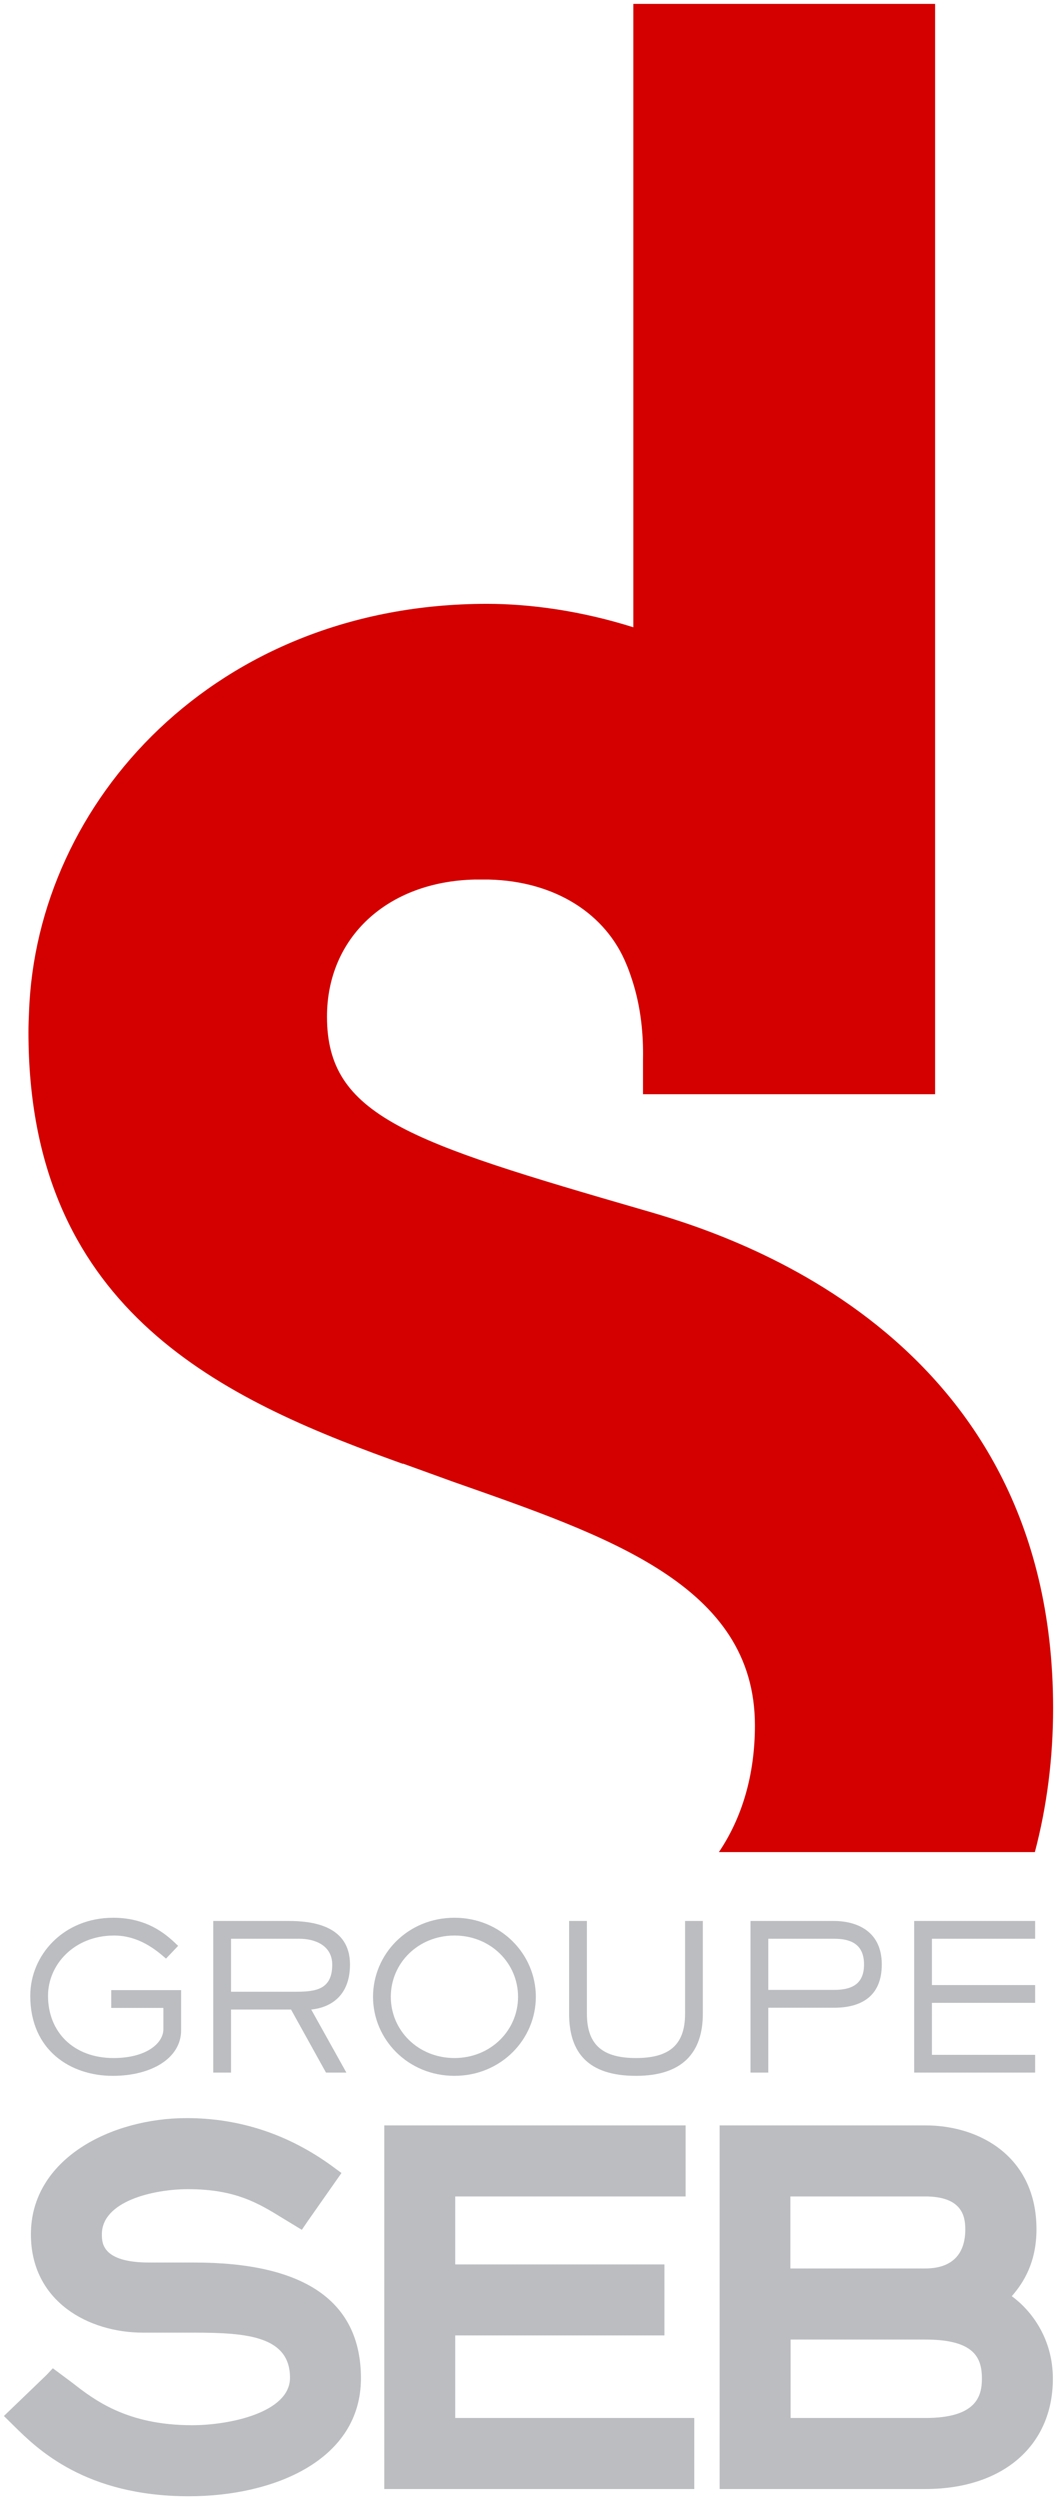
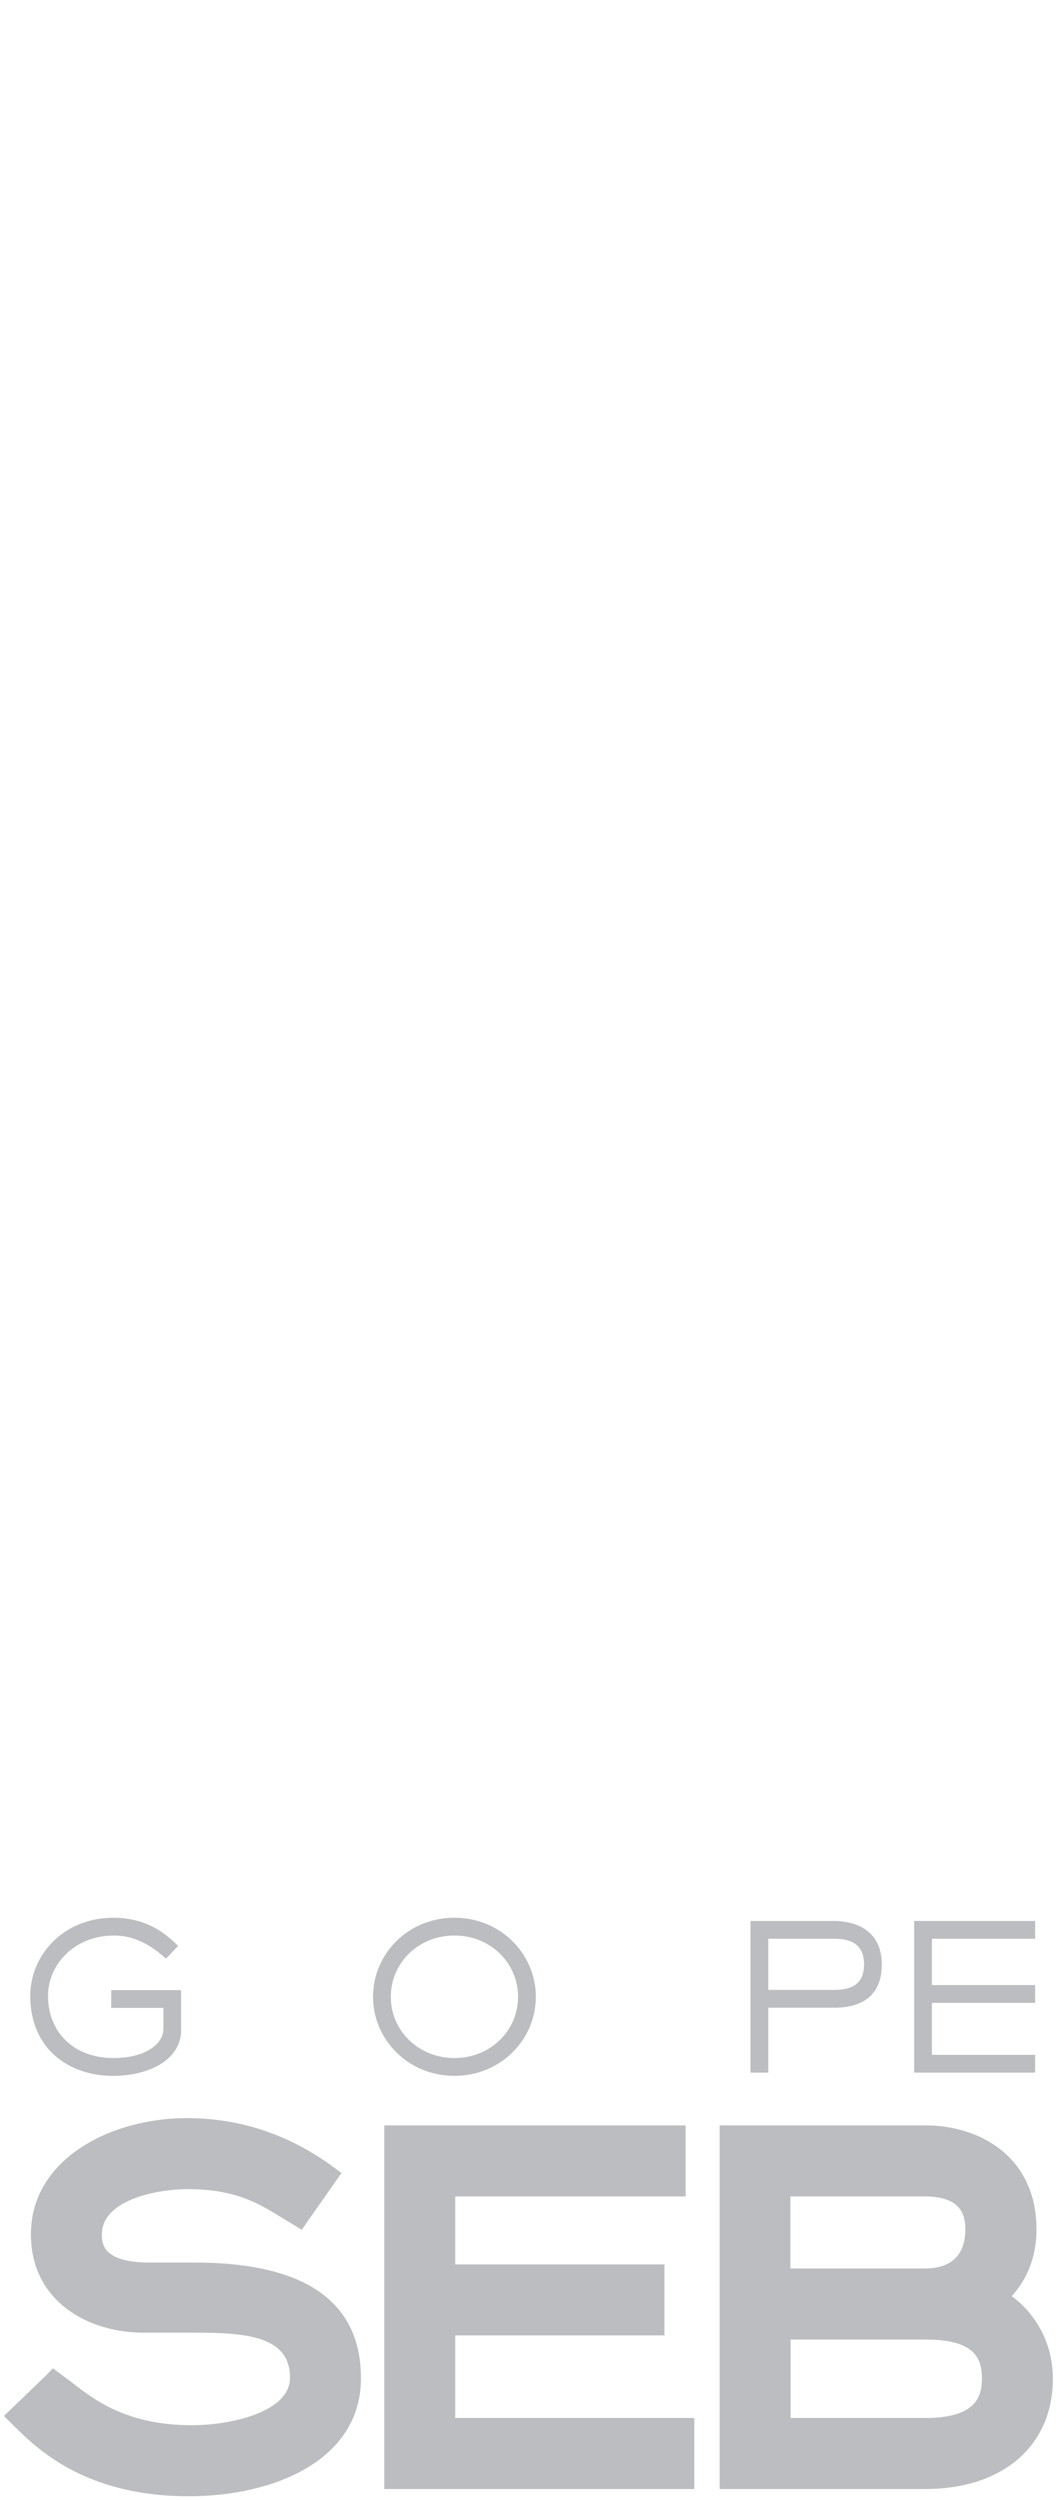
<svg xmlns="http://www.w3.org/2000/svg" xmlns:ns1="http://www.inkscape.org/namespaces/inkscape" xmlns:ns2="http://sodipodi.sourceforge.net/DTD/sodipodi-0.dtd" width="96.01" height="226.905" id="svg4083" version="1.1" ns1:version="0.48.3.1 r9886" ns2:docname="Documento nuevo 5">
  <defs id="defs3">
    <clipPath clipPathUnits="userSpaceOnUse" id="clipPath3973">
-       <path ns1:connector-curvature="0" d="m 48.644,807.874 76.241,0 0,-180.957 -76.241,0 0,180.957 z" id="path3975" />
-     </clipPath>
+       </clipPath>
  </defs>
  <ns2:namedview id="base" pagecolor="#ffffff" bordercolor="#666666" borderopacity="1.0" ns1:pageopacity="0.0" ns1:pageshadow="2" ns1:zoom="1.2" ns1:cx="74.171621" ns1:cy="88.785793" ns1:document-units="mm" ns1:current-layer="layer1" showgrid="false" units="mm" fit-margin-left="0.1" fit-margin-top="0.1" fit-margin-right="0.1" fit-margin-bottom="0.1" ns1:window-width="1360" ns1:window-height="708" ns1:window-x="-4" ns1:window-y="-4" ns1:window-maximized="1" />
  <g ns1:label="Layer 1" ns1:groupmode="layer" id="layer1" transform="translate(-85.828,36.781)">
    <g transform="matrix(1.25,0,0,-1.25,25.378,973.416)" id="g3969" style="fill:#d40000">
      <g id="g3971" clip-path="url(#clipPath3973)" style="fill:#d40000">
        <g id="g3977" transform="translate(95.146,720.294)" style="fill:#d40000">
          <path ns1:connector-curvature="0" d="m 0,0 c -17.147,4.964 -23.025,6.845 -23.025,14.048 0,5.755 4.386,9.803 10.718,9.956 l 1.042,0 c 4.828,-0.116 8.525,-2.502 10.009,-6.182 0.096,-0.218 0.223,-0.554 0.409,-1.122 0.632,-1.945 0.821,-3.924 0.786,-5.764 l 0,-2.518 21.225,0 0,96.701 -21.927,0 0,-62.8 c -3.759,1.187 -7.466,1.703 -10.635,1.703 -19.681,0 -32.743,-14.314 -33.279,-29.644 -0.025,-0.486 -0.041,-0.971 -0.041,-1.454 0,-19.816 13.561,-26.394 26.27,-31.005 l 0.931,-0.337 0.008,0.019 c 1.241,-0.451 2.451,-0.883 3.588,-1.299 11.247,-3.957 21.992,-7.498 21.992,-17.709 0,-3.617 -0.943,-6.723 -2.618,-9.201 l 22.96,0 c 0.875,3.314 1.326,6.819 1.326,10.452 C 29.739,-8.655 5.53,-1.597 0,0" style="fill:#d40000;fill-opacity:1;fill-rule:nonzero;stroke:none" id="path3979" />
        </g>
      </g>
    </g>
    <g id="g3937" transform="matrix(1.25,0,0,-1.25,103.484,168.558)">
      <path ns1:connector-curvature="0" d="m 0,0 -3.277,0 c -3.445,0 -3.445,1.438 -3.445,2.051 0,2.403 3.743,3.275 6.261,3.275 3.454,0 5.121,-1.026 6.89,-2.114 L 7.808,2.374 8.225,2.987 10.689,6.499 10.035,6.98 c -3.183,2.327 -6.746,3.506 -10.597,3.506 -5.488,0 -11.317,-2.954 -11.317,-8.435 0,-4.908 4.221,-7.142 8.139,-7.142 l 3.709,0 c 3.818,0 6.979,-0.247 6.979,-3.277 0,-2.512 -4.36,-3.444 -7.114,-3.444 -4.743,0 -7.116,1.845 -8.686,3.067 l -1.433,1.068 -0.454,-0.484 -3.102,-2.982 0.752,-0.741 c 1.674,-1.651 5.162,-5.086 12.691,-5.086 6.224,0 12.502,2.647 12.502,8.563 C 12.104,-2.829 8.032,0 0,0 z m 18.955,-5.293 c 1.426,0 15.202,0 15.202,0 l 0,5.157 c 0,0 -13.776,0 -15.202,0 l 0,4.934 c 1.44,0 16.741,0 16.741,0 l 0,5.159 -21.895,0 0,-26.401 22.525,0 0,5.158 c 0,0 -15.926,0 -17.371,0 l 0,5.993 z m 40.443,2.85 c 0.834,0.948 1.794,2.438 1.794,4.857 0,5.211 -4.055,7.543 -8.069,7.543 l -14.955,0 0,-26.401 14.955,0 c 5.625,0 9.26,3.144 9.26,8.009 0,2.915 -1.558,4.949 -2.985,5.992 z M 43.31,4.798 c 1.355,0 9.792,0 9.792,0 2.616,0 2.918,-1.36 2.918,-2.384 0,-1.862 -1.009,-2.845 -2.918,-2.845 0,0 -8.437,0 -9.792,0 l 0,5.229 z m 9.813,-16.084 c 0,0 -8.442,0 -9.798,0 l 0,5.694 c 1.356,0 9.798,0 9.798,0 3.605,0 4.104,-1.368 4.104,-2.843 0,-1.33 -0.465,-2.851 -4.104,-2.851" style="fill:#bbbdc0;fill-opacity:1;fill-rule:nonzero;stroke:none" id="path3939" />
    </g>
    <g id="g3941" transform="matrix(1.25,0,0,-1.25,102.279,147.488)">
      <path ns1:connector-curvature="0" d="m 0,0 c 0,-2.009 -2.141,-3.303 -4.972,-3.303 -3.04,0 -5.99,1.838 -5.99,5.812 0,2.95 2.409,5.668 6.031,5.668 2.674,0 4.055,-1.413 4.714,-2.042 L -1.098,5.21 C -1.79,5.813 -3.05,6.885 -4.87,6.885 c -2.921,0 -4.801,-2.129 -4.801,-4.376 0,-2.638 1.865,-4.518 4.758,-4.518 2.404,0 3.625,1.084 3.625,2.099 l 0,1.539 -3.789,0 0,1.292 5.077,0" style="fill:#bbbdc0;fill-opacity:1;fill-rule:nonzero;stroke:none" id="path3943" />
    </g>
    <g id="g3945" transform="matrix(1.25,0,0,-1.25,117.29,151.319)">
-       <path ns1:connector-curvature="0" d="m 0,0 -1.482,0 -2.539,4.577 -4.36,0 0,-4.577 -1.293,0 0,11.008 5.49,0 c 1.66,0 4.447,-0.312 4.447,-3.159 0,-2.377 -1.523,-3.141 -2.817,-3.272 L 0,0 z m -3.656,5.87 c 1.455,0 2.628,0.173 2.628,1.965 0,1.365 -1.204,1.882 -2.392,1.882 l -4.961,0 0,-3.847" style="fill:#bbbdc0;fill-opacity:1;fill-rule:nonzero;stroke:none" id="path3947" />
-     </g>
+       </g>
    <g id="g3949" transform="matrix(1.25,0,0,-1.25,127.105,137.266)">
      <path ns1:connector-curvature="0" d="m 0,0 c 3.378,0 5.916,-2.643 5.916,-5.74 0,-3.096 -2.538,-5.74 -5.916,-5.74 -3.377,0 -5.915,2.644 -5.915,5.74 C -5.915,-2.643 -3.392,0 0,0 z m 0,-10.186 c 2.64,0 4.623,2.009 4.623,4.446 0,2.435 -1.983,4.448 -4.623,4.448 -2.642,0 -4.623,-2.013 -4.623,-4.448 0,-2.437 1.981,-4.446 4.623,-4.446" style="fill:#bbbdc0;fill-opacity:1;fill-rule:nonzero;stroke:none" id="path3951" />
    </g>
    <g id="g3953" transform="matrix(1.25,0,0,-1.25,149.668,145.981)">
-       <path ns1:connector-curvature="0" d="m 0,0 c 0,-2.82 -1.48,-4.508 -4.859,-4.508 -3.478,0 -4.858,1.688 -4.858,4.508 l 0,6.738 1.293,0 0,-6.738 c 0,-2.334 1.232,-3.214 3.565,-3.214 2.335,0 3.569,0.88 3.569,3.214 l 0,6.738 1.29,0" style="fill:#bbbdc0;fill-opacity:1;fill-rule:nonzero;stroke:none" id="path3955" />
-     </g>
+       </g>
    <g id="g3957" transform="matrix(1.25,0,0,-1.25,155.614,151.319)">
      <path ns1:connector-curvature="0" d="m 0,0 -1.293,0 0,11.008 6.077,0 c 1.362,0 3.463,-0.545 3.463,-3.159 0,-2.334 -1.525,-3.141 -3.463,-3.141 L 0,4.708 0,0 z m 4.784,6.004 c 1.231,0 2.173,0.381 2.173,1.845 0,1.545 -1.061,1.868 -2.173,1.868 L 0,9.717 0,6.004" style="fill:#bbbdc0;fill-opacity:1;fill-rule:nonzero;stroke:none" id="path3959" />
    </g>
    <g id="g3961" transform="matrix(1.25,0,0,-1.25,179.853,151.319)">
      <path ns1:connector-curvature="0" d="m 0,0 -8.791,0 0,11.008 8.791,0 0,-1.291 -7.5,0 0,-3.363 7.5,0 0,-1.292 -7.5,0 0,-3.774 7.5,0" style="fill:#bbbdc0;fill-opacity:1;fill-rule:nonzero;stroke:none" id="path3963" />
    </g>
  </g>
</svg>